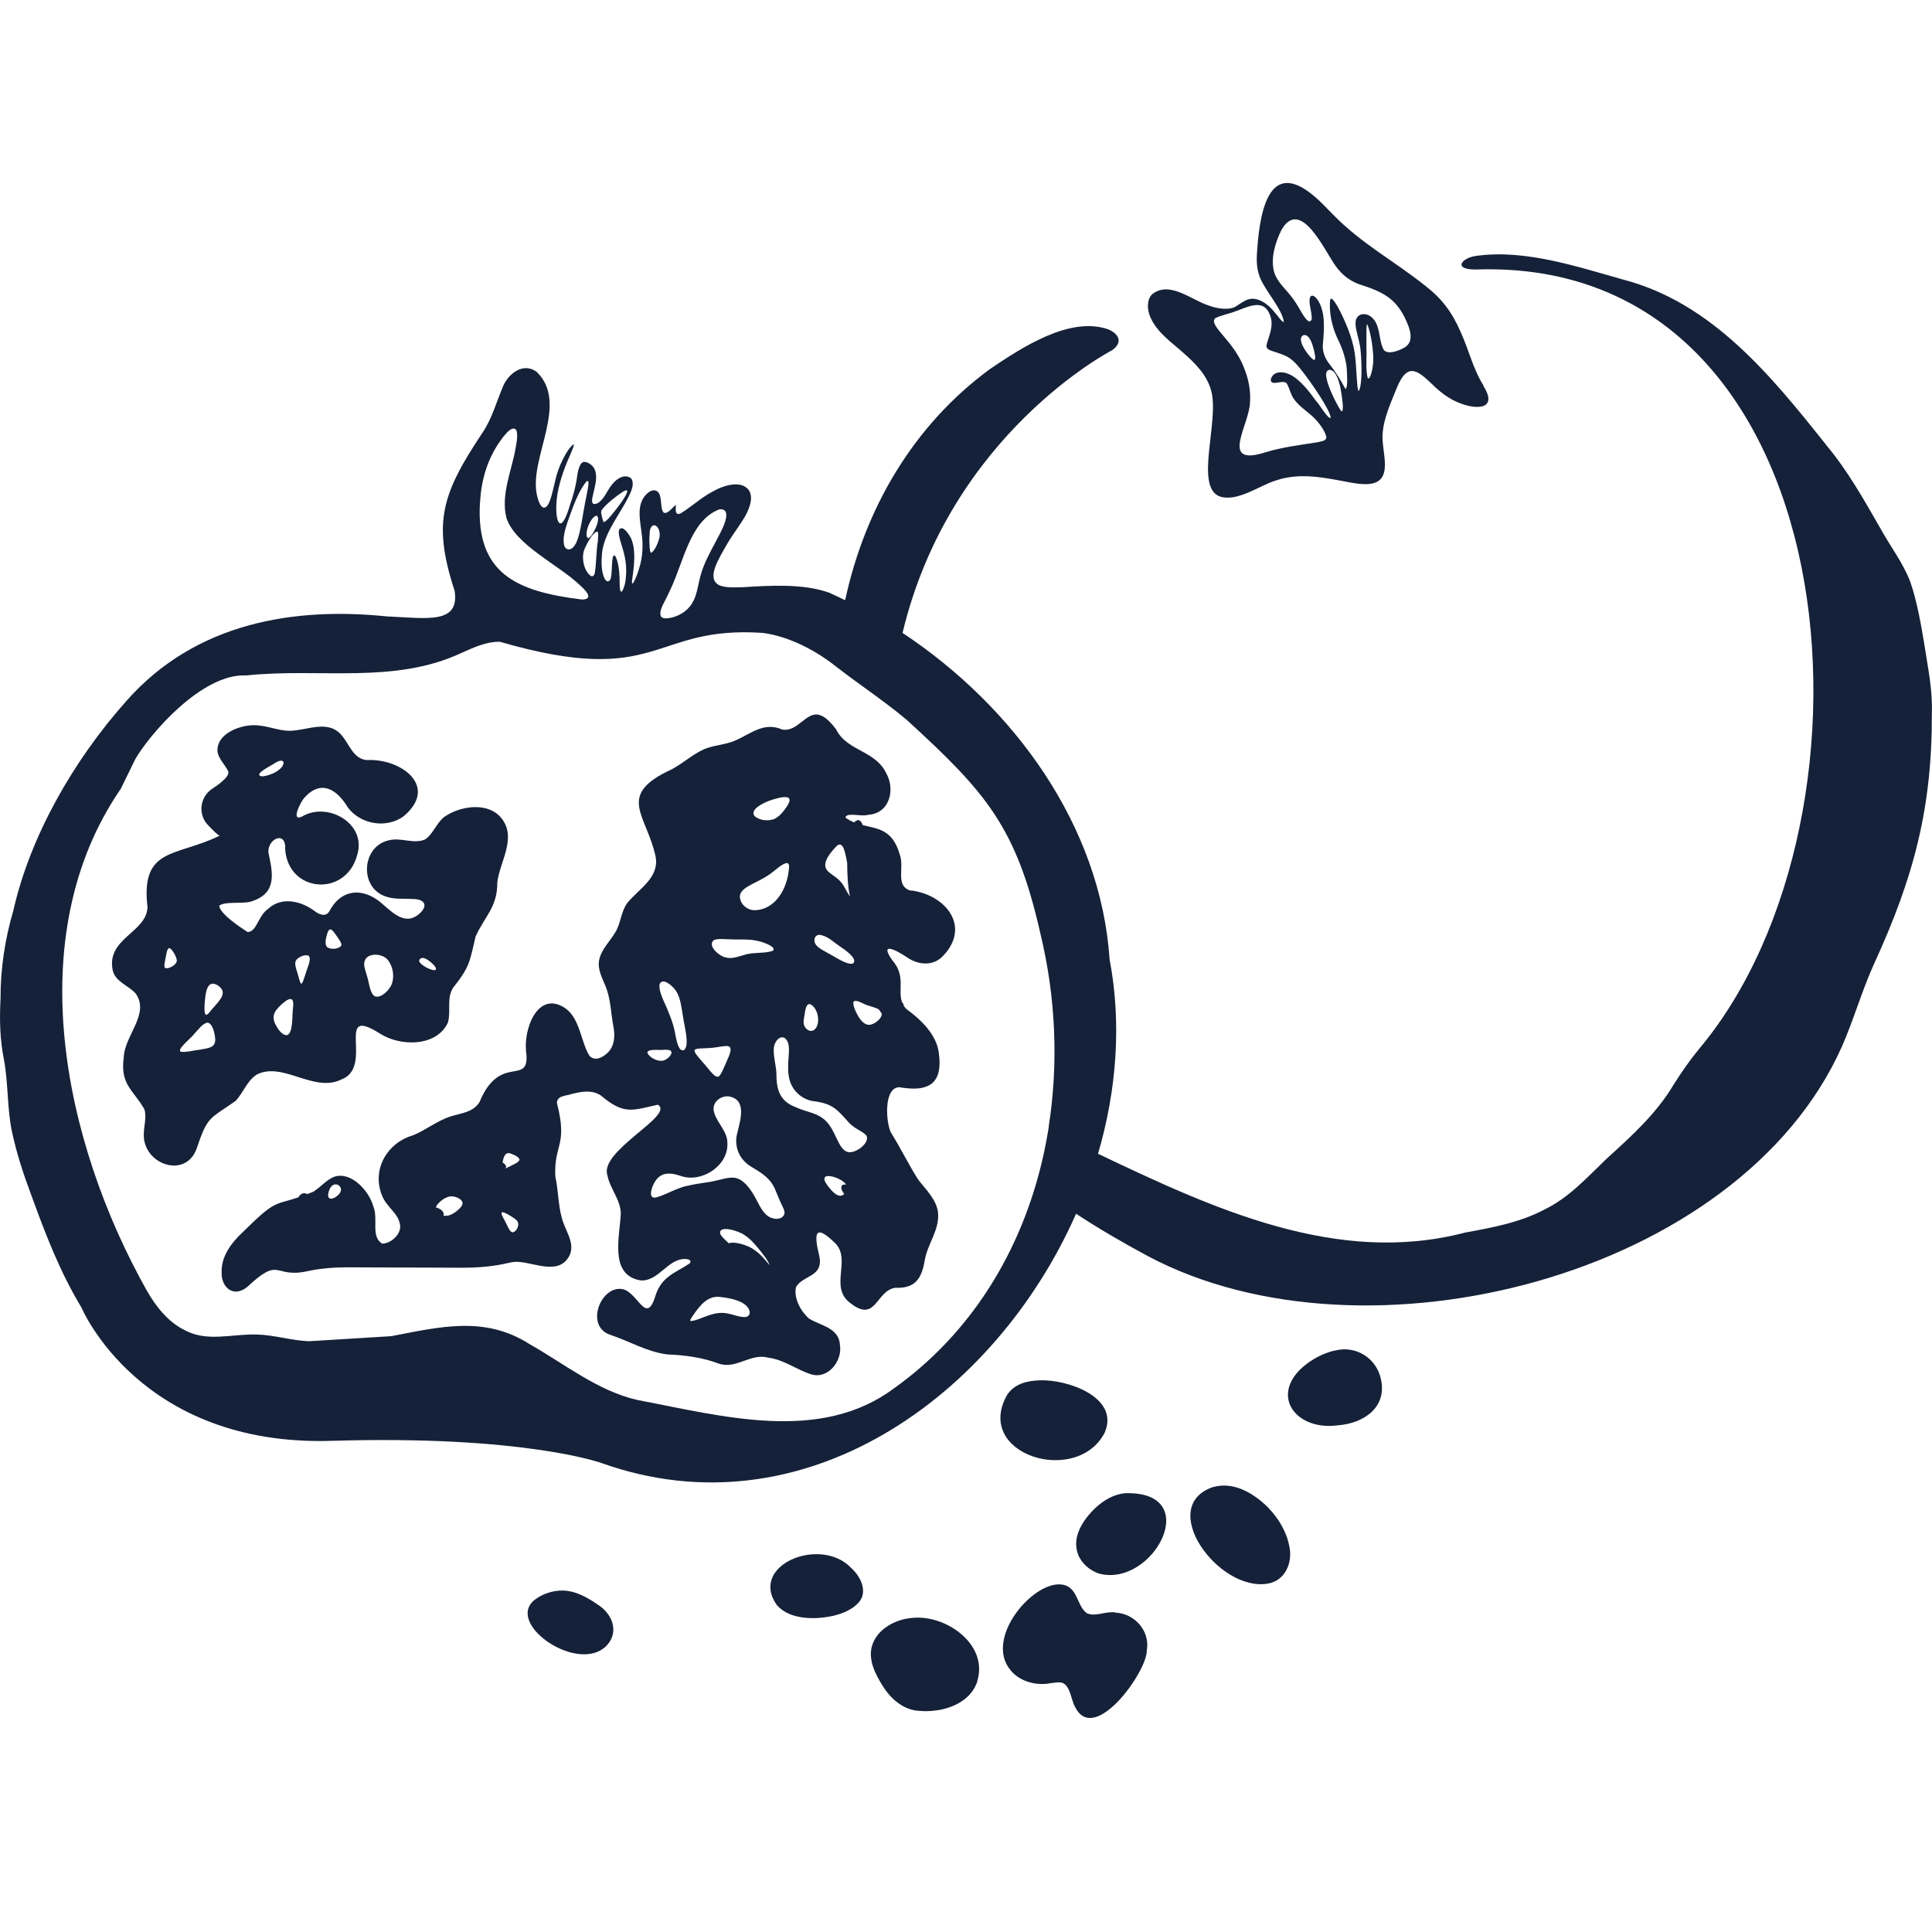
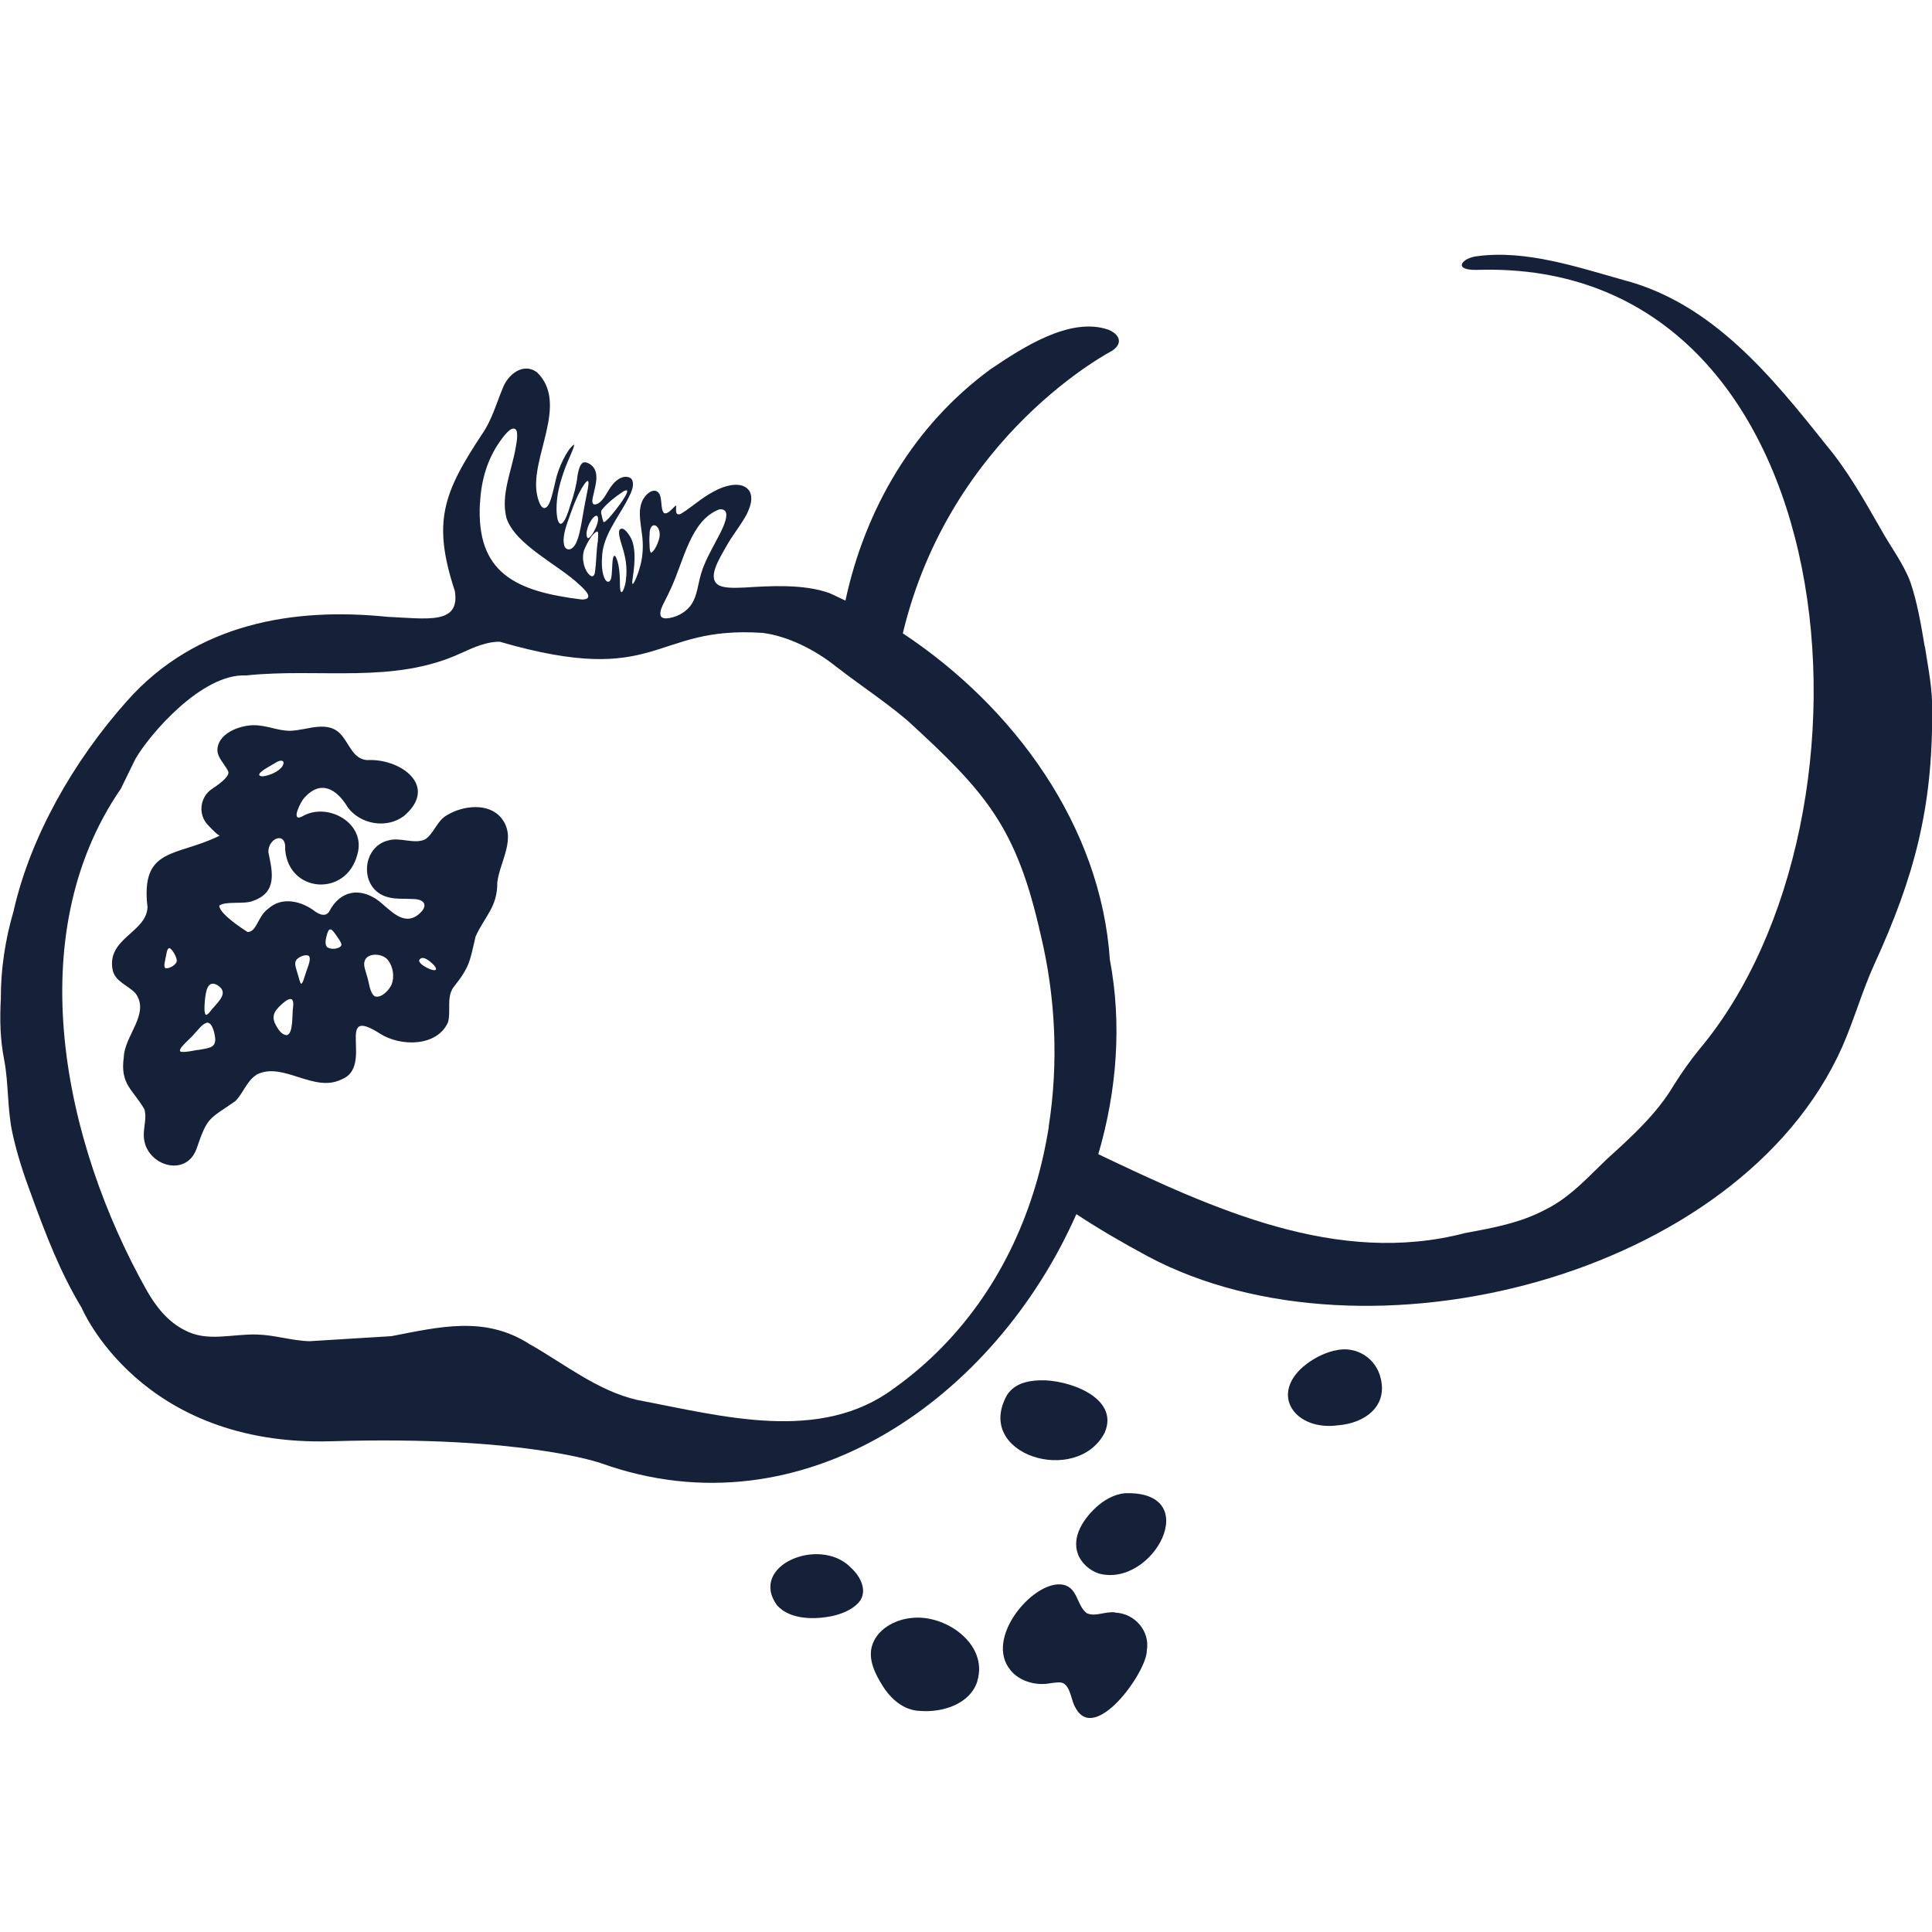
<svg xmlns="http://www.w3.org/2000/svg" viewBox="0 0 141.73 141.73" version="1.1" id="Calque_1">
  <defs>
    <style>
      .st0 {
        fill: #152138;
      }
    </style>
  </defs>
-   <path d="M141.19,47.4c-.25-1.51-.55-3.26-1.05-4.71-.53-1.4-1.46-2.59-2.19-3.92-1.22-2.13-2.42-4.26-3.97-6.11l-.02-.03c-4.01-5.04-8.35-10.4-14.85-12.11-3.39-.95-7.17-2.23-10.73-1.76-1.14.11-1.87,1.03-.1,1.01,27.48-.94,30.76,40.11,16.32,57.23-.65.8-1.26,1.67-1.82,2.56-1.25,2.12-3.12,3.81-4.92,5.44-1.41,1.35-2.74,2.84-4.52,3.71-1.82.97-3.83,1.34-5.86,1.71-9.39,2.46-18.47-1.75-26.93-5.78,1.37-4.67,1.74-9.57.85-14.26-.66-9.81-7.02-18.54-15.19-23.95,3.5-14.63,15.36-20.73,15.36-20.73.88-.61.45-1.24-.27-1.54-2.83-.99-6.36,1.35-8.66,2.9-5.64,4.13-9.19,10.24-10.64,16.97-.39-.19-.78-.37-1.17-.55-1.93-.69-4.4-.52-6.22-.41-.82.04-1.48.04-1.87-.15-.94-.51-.02-1.92.64-3.08.44-.74,1.03-1.47,1.4-2.19.26-.56.45-1.12.19-1.64-.53-.83-1.88-.42-2.69.05-.69.36-1.36.93-1.99,1.37-.19.1-.4.33-.6.26-.22-.1-.05-.68-.13-.63-.23.15-.56.67-.87.55-.28-.31-.11-1.12-.38-1.47-.31-.39-.86-.06-1.16.47-.41.78-.17,1.68-.08,2.52.12.82.08,1.73-.17,2.52-.17.61-.61,1.64-.53.9.1-.7.39-2.4-.2-3.27-.15-.24-.51-.74-.75-.43-.15.5.36,1.35.48,2.42.05.39.05.81,0,1.2-.02.46-.4,1.55-.44.49,0-.58-.02-1.46-.25-2.01-.05-.11-.08-.21-.17-.21-.07.05-.08.14-.1.23-.07.35-.04,1.14-.14,1.46-.02.08-.07.17-.14.2-.11.05-.19-.02-.26-.11-.31-.48-.29-1.33-.24-1.9.13-1.36,1.06-2.56,1.73-3.76.26-.52.75-1.26.41-1.77-.46-.36-1.07.02-1.39.44-.37.43-.59,1.12-1.08,1.39-.46.2-.44-.17-.34-.56.15-.74.56-1.83-.23-2.34-.16-.11-.37-.17-.52-.11-.21.14-.3.49-.36.77-.02.09-.02.13-.04.23-.06.6-.28,1.45-.52,2.11-.69,2.39-1.14,1.27-.98-.38.1-1.03.54-2.28.95-3.18.23-.54.36-.87.29-.87-.5.34-1.15,1.71-1.34,2.63-.19.8-.35,1.58-.59,1.88-.45.52-.72-.54-.78-.88-.52-2.68,2.38-6.64,0-8.94-1.01-.75-2.15.17-2.52,1.19-.45,1.08-.78,2.28-1.46,3.28-2.93,4.41-3.7,6.53-2.04,11.59.38,2.47-2.01,2.01-4.96,1.88-6.81-.7-14.01.44-19.09,6.17-3.95,4.43-7.1,9.98-8.33,15.44-.6,2.04-.94,4.25-.93,6.4-.08,1.59-.05,3,.25,4.51.33,1.76.22,3.6.6,5.34.34,1.57.84,3.09,1.4,4.58,1.03,2.84,2.11,5.66,3.68,8.25,0,0,4.26,10.22,18.35,9.79,14.1-.43,19.78,1.62,19.78,1.62,14.78,5.29,28.9-4.82,34.84-18.28,1.61,1.06,3.37,2.09,5.27,3.11,15.95,8.48,43.36,1.52,50.9-15.35.87-1.97,1.47-4.11,2.36-6.07,2.95-6.43,4.28-11.49,4.25-18.48.05-1.68-.28-3.2-.53-4.84h0ZM49.18,43.25c.99-2.08,1.46-5.1,3.61-5.89,1.13-.07,0,1.82-.27,2.35-.41.77-.85,1.56-1.1,2.41-.22.77-.28,1.55-.65,2.14l-.02.03c-.34.56-1.01.95-1.65,1.05-.23.03-.48.06-.62-.13-.18-.47.34-1.11.69-1.95h.01ZM47.65,39.12c.07-1.02.87-.57.73.29-.08.36-.31.95-.6,1.14h0c-.06,0-.1-.12-.12-.33-.02-.31-.04-.76,0-1.09h0ZM44.12,37.44c.38-.51,1.07-1.03,1.61-1.39.79-.44-.3,1.03-.53,1.31-.21.26-.49.63-.71.82-.11.1-.19.14-.22.11h0c-.08-.18-.12-.48-.17-.65,0-.07,0-.13.02-.2ZM43.76,37.83c.4.14-.33,1.67-.64,1.65h0c-.32-.32.25-1.63.65-1.65ZM43.87,39.63c-.14.75-.11,1.67-.24,2.43-.04.17-.18.29-.33.16-.46-.35-.71-1.39-.38-2.03.18-.39.51-1.05.88-1.2h0c.1,0,.1.25.06.63h0ZM41.62,38.34c.34-.94.68-2,1.24-2.81.14-.21.34-.42.31-.02-.02.35-.22,1.14-.35,1.93-.2,1.15-.36,2.32-.78,2.71-.26.28-.61.17-.67-.22v-.02c-.08-.38.04-.97.25-1.56h0ZM35.22,36.86v-.04c.09-1.68.57-3.17,1.44-4.42.2-.27.89-1.3,1.21-.85.11.2.08.69-.04,1.29-.28,1.67-1.11,3.44-.68,5.15.64,1.98,3.82,3.44,5.35,4.9.37.33,1.17,1.08.19,1.09-4.82-.59-7.79-1.91-7.48-7.12h.01ZM76.94,82.65c-.23,1.46-.55,2.9-.97,4.31-1.75,5.88-5.18,11.17-10.39,14.89-5.43,4.04-12.56,2.04-18.83.85-2.93-.67-5.4-2.69-7.91-4.1-3.27-2.1-6.59-1.26-10.13-.58l-6.01.37c-1.25-.03-2.57-.46-3.84-.49-1.85-.06-3.67.58-5.33-.33-1.22-.61-2.1-1.73-2.77-2.91-6.1-10.86-9.3-25.98-1.93-36.75h.01l1.09-2.23c1.03-1.79,4.88-6.3,8.13-6.13,5.39-.57,10.83.67,15.79-1.65.91-.41,1.85-.84,2.82-.82,11.8,3.42,11.09-1.21,19.29-.65,1.87.24,3.86,1.26,5.36,2.46,0,0,.03.02.04.03,1.22.95,2.47,1.8,3.68,2.72.51.38,1.01.78,1.51,1.2,5.78,5.29,8.01,7.81,9.78,15.68,1.12,4.63,1.33,9.49.6,14.13h.01Z" class="st0" />
-   <path d="M66.84,65.35c-1.22-.34-.46-1.69-.84-2.68-.53-1.84-1.61-1.86-2.71-2.14-.13-.34-.32-.52-.63-.2-.08-.03-.17-.07-.25-.11-.13-.07-.26-.15-.39-.24.03-.16.21-.21.45-.21.4,0,.95.1,1.24,0,1.56-.1,1.99-1.87,1.29-3.07-.36-.76-1.01-1.16-1.69-1.54-.77-.42-1.56-.81-1.97-1.65-.51-.68-.91-.98-1.26-1.07-.98-.23-1.54,1.27-2.69,1.08-1.37-.59-2.27.3-3.51.83-.72.29-1.52.32-2.23.61-.86.39-1.56,1.05-2.4,1.49-4.1,1.89-1.81,3.32-1.16,6.37.31,1.57-1.24,2.39-2.08,3.43-.48.68-.46,1.51-.9,2.19-.38.63-.99,1.2-1.15,1.96-.15.68.21,1.33.46,1.94.39.95.38,1.93.58,2.96.13.68.09,1.4-.39,1.9-.44.43-.99.65-1.36.26-.64-.98-.68-2.75-1.8-3.51-2-1.34-3.13,1.59-2.83,3.42.16,2.29-1.96-.1-3.44,3.47-.47.78-1.4.82-2.19,1.08-.94.32-1.77.99-2.7,1.37-1.86.53-3,2.45-2.3,4.32.33.98,1.32,1.39,1.37,2.37,0,.63-.72,1.26-1.33,1.25-.85-.53-.26-1.8-.64-2.72-.32-1.17-1.66-2.63-2.91-2.17-.56.24-.98.77-1.51,1.09-.15.06-.29.12-.43.17-.08-.05-.18-.08-.28-.06h-.03c-.15.04-.26.16-.35.3-1.76.59-1.66.16-4.06,2.54-.83.77-1.6,1.77-1.56,2.95-.05,1.08.85,1.93,1.9,1.06,2.43-2.28,1.9-.6,4.35-1.13.97-.21,1.96-.29,2.94-.29l8.46.03c1.15,0,2.3-.09,3.42-.36.23-.05.46-.09.7-.07,1.25.08,3.03,1.02,3.77-.51.4-.93-.39-1.85-.6-2.77-.26-.96-.24-1.99-.46-2.96-.13-2.4.93-2.24.12-5.4-.03-.58.72-.53,1.13-.69.71-.17,1.46-.31,2.11.14,1.7,1.44,2.32,1.06,4.16.66,1.28.77-4.33,3.39-3.7,5.18.18.97.95,1.76.98,2.78-.05,1.63-.9,4.53,1.45,4.93,1.3.09,1.98-1.55,3.21-1.57.23-.02.62.08.38.33-.98.67-2.03.92-2.49,2.34-.68,2.27-1.28-.23-2.42-.46-1.61-.3-2.81,2.77-.85,3.37,1.4.47,2.64,1.23,4.14,1.42,1.27.05,2.57.22,3.76.67,1.28.45,2.34-.79,3.65-.43,1.16.15,2.09.9,3.14,1.22,1.22.38,2.29-.97,2.11-2.13-.06-1.29-1.41-1.43-2.27-1.96-.61-.53-1.13-1.49-.96-2.3.49-.9,2.05-.73,1.71-2.3-.42-1.7-.31-2.39,1.2-.9,1.13,1.21-.43,3.14,1,4.3,1.99,1.63,1.92-.86,3.39-1.06,1.43.06,1.91-.65,2.14-1.97.19-1.24,1.12-2.28.98-3.56-.11-.95-.93-1.72-1.45-2.4-.7-1.09-1.32-2.38-2-3.45-.38-.75-.55-3.34.63-3.33.15.03.29.05.43.06,1.72.21,2.74-.37,2.46-2.5-.14-1.44-1.37-2.55-2.4-3.31-.08-.08-.14-.17-.19-.25,0-.04,0-.07-.02-.11-.03-.05-.06-.09-.1-.13-.32-.89.29-1.93-.7-3.06-.96-1.35.14-.85,1.07-.23.8.56,1.88.67,2.61-.07,2.13-2.19.21-4.54-2.35-4.84l.04.03ZM24.99,87.4c-.1.35-.94.86-.92.25.03-.28.17-.69.47-.76h.03c.28-.05.53.25.42.52h0ZM33.85,88.5c-.19.24-.61.61-1.01.68h-.03c-.09.02-.19.02-.28,0,.1-.29-.22-.52-.56-.61.14-.35.62-.71.99-.79.38-.1,1.26.25.88.72h0ZM37.61,90.4h-.02c-.23-.05-.38-.54-.52-.77-.05-.14-.43-.67-.21-.7.15-.01.6.26.87.45.1.07.2.16.26.27.11.25-.1.72-.38.75ZM38.04,85.2c-.11.11-.4.25-.65.37-.08.04-.23.12-.35.15,0,0,0,0,.02-.01.04-.04.08-.09.07-.15-.04-.12-.14-.21-.26-.28,0-.06.02-.11.03-.16.07-.35.23-.64.58-.49.22.09.55.2.63.43,0,.05-.03.09-.07.13h0ZM61.33,62.11c.56-.61.71.69.82,1.19,0,.92.05,1.74.2,2.47-.22-.32-.39-.72-.63-1.03-.31-.39-.77-.58-1.04-.89-.45-.54.29-1.35.65-1.74ZM60.18,68.59h0c.52.08.89.46,1.41.82.36.24,1.24.83,1.05,1.2-.05.08-.13.1-.24.09h-.02c-.5-.05-1.29-.61-1.8-.87h0c-.26-.14-.58-.32-.71-.51-.25-.3-.12-.79.31-.74h0ZM59.04,74.34c.03-.21.06-.45.19-.61.12-.14.31-.04.42.09.43.41.55,1.48,0,1.78h-.02c-.24.09-.48-.08-.59-.28-.16-.26-.07-.56,0-.98ZM56.55,58.7c.86-.28,1.85-.48,1.12.54-.23.34-.57.74-.94.87h-.03c-.42.14-1.01.06-1.34-.24-.39-.48.63-.98,1.19-1.17ZM54.3,65.63c.14-.61,1.37-.89,2.25-1.56.35-.24.76-.67,1.15-.76.25,0,.19.33.16.55-.14,1.36-.99,2.88-2.49,2.91h-.03c-.59,0-1.15-.55-1.05-1.14h0ZM52.34,68.99c.24-.18.95-.07,1.6-.07.53,0,1.06-.02,1.58.09.52.1,1.53.49,1.15.75-.64.21-1.47.07-2.13.31-.51.14-.92.3-1.36.15h-.03c-.41-.13-1.24-.8-.81-1.24h0ZM50.96,77.03h0c.04-.14.73-.12,1.14-.15.35-.02.73-.11,1.07-.14.15,0,.25-.02.36.06.22.26-.19.93-.3,1.24-.14.3-.25.62-.44.87-.29.33-.73-.45-1.26-1.01-.19-.22-.38-.44-.48-.59-.09-.13-.12-.22-.09-.28ZM48.38,72.21c.24-.57,1.03.18,1.22.5.35.52.41,1.36.54,2.08.09.59.43,1.84.08,2.2-.08.09-.2.08-.29,0h0c-.23-.18-.36-.94-.44-1.37-.1-.48-.28-.97-.48-1.45-.22-.58-.72-1.42-.62-1.97h0ZM47.49,77.21v-.02c.09-.27.96-.13,1.25-.18.19,0,.49-.02.52.19.02.22-.39.61-.71.62-.36.03-.96-.26-1.06-.61ZM54.65,96.62h-.02c-.55,0-1.06-.31-1.68-.31-.31,0-.62.07-.92.17-.45.14-.88.38-1.33.43-.16,0,0-.21.25-.57.44-.62,1-1.29,1.83-1.2.7.07,1.93.27,2.19.98.1.29-.06.49-.33.5h.01ZM56.42,92.77c-.35-.43-.7-.84-1.16-1.13-.32-.25-1.38-.61-1.79-.43-.29-.26-.61-.56-.64-.73-.1-.64,1.4-.17,1.78.12.42.27.74.64,1.06,1.03.33.42.66.8.79,1.19,0-.01-.02-.03-.03-.04h-.01ZM57.54,89.06c-.14.4-.65.42-1,.26h-.02c-.59-.29-.81-.94-1.15-1.53-.41-.73-.89-1.27-1.39-1.37-.52-.12-1.09.14-1.89.28-.52.09-1.08.15-1.61.28-.75.1-2.03.89-2.51.88-.37-.08-.18-.6-.08-.87.42-.98,1.11-1.04,2.03-.73,1.52.55,3.52-.72,3.44-2.4.02-.91-.89-1.59-1.01-2.43-.07-.59.52-1.06,1.11-1,1.44.24.78,1.94.58,2.89-.15.89.23,1.73.99,2.22.8.48,1.54.9,1.88,1.83.09.2.17.41.26.62.2.49.45.83.37,1.08h0ZM61.93,87.6c-.08.06-.17.11-.27.12h-.02c-.31,0-.63-.37-.84-.63-.14-.2-.47-.55-.25-.77.31-.17,1.22.16,1.52.57-.11,0-.21.01-.28.05-.18.18,0,.45.15.67h-.01ZM62.26,84.52h-.02c-.44-.08-.65-.58-.86-.99-.2-.43-.41-.88-.73-1.23-.65-.7-1.5-.7-2.28-1.08-1.03-.39-1.4-1.1-1.41-2.3.02-.68-.3-1.58-.17-2.18.11-.44.43-.77.78-.59.5.38.24,1.37.25,1.97-.02.48.02.97.21,1.41.29.64.88,1.12,1.57,1.24,1.46.18,1.75.55,2.69,1.6.5.52,1.18.69,1.3,1,.15.55-.83,1.23-1.33,1.15ZM63.94,75.15c-.44.14-.79-.22-1.09-.8-.11-.22-.33-.69-.22-.88h0c.22-.17.75.22,1.05.29.31.11.59.17.79.29.07.11.14.2.21.29.03.37-.42.7-.74.81Z" class="st0" />
+   <path d="M141.19,47.4c-.25-1.51-.55-3.26-1.05-4.71-.53-1.4-1.46-2.59-2.19-3.92-1.22-2.13-2.42-4.26-3.97-6.11c-4.01-5.04-8.35-10.4-14.85-12.11-3.39-.95-7.17-2.23-10.73-1.76-1.14.11-1.87,1.03-.1,1.01,27.48-.94,30.76,40.11,16.32,57.23-.65.8-1.26,1.67-1.82,2.56-1.25,2.12-3.12,3.81-4.92,5.44-1.41,1.35-2.74,2.84-4.52,3.71-1.82.97-3.83,1.34-5.86,1.71-9.39,2.46-18.47-1.75-26.93-5.78,1.37-4.67,1.74-9.57.85-14.26-.66-9.81-7.02-18.54-15.19-23.95,3.5-14.63,15.36-20.73,15.36-20.73.88-.61.45-1.24-.27-1.54-2.83-.99-6.36,1.35-8.66,2.9-5.64,4.13-9.19,10.24-10.64,16.97-.39-.19-.78-.37-1.17-.55-1.93-.69-4.4-.52-6.22-.41-.82.04-1.48.04-1.87-.15-.94-.51-.02-1.92.64-3.08.44-.74,1.03-1.47,1.4-2.19.26-.56.45-1.12.19-1.64-.53-.83-1.88-.42-2.69.05-.69.36-1.36.93-1.99,1.37-.19.1-.4.33-.6.26-.22-.1-.05-.68-.13-.63-.23.15-.56.67-.87.55-.28-.31-.11-1.12-.38-1.47-.31-.39-.86-.06-1.16.47-.41.78-.17,1.68-.08,2.52.12.82.08,1.73-.17,2.52-.17.61-.61,1.64-.53.9.1-.7.39-2.4-.2-3.27-.15-.24-.51-.74-.75-.43-.15.5.36,1.35.48,2.42.05.39.05.81,0,1.2-.02.46-.4,1.55-.44.49,0-.58-.02-1.46-.25-2.01-.05-.11-.08-.21-.17-.21-.07.05-.08.14-.1.23-.07.35-.04,1.14-.14,1.46-.02.08-.07.17-.14.2-.11.05-.19-.02-.26-.11-.31-.48-.29-1.33-.24-1.9.13-1.36,1.06-2.56,1.73-3.76.26-.52.75-1.26.41-1.77-.46-.36-1.07.02-1.39.44-.37.43-.59,1.12-1.08,1.39-.46.2-.44-.17-.34-.56.15-.74.56-1.83-.23-2.34-.16-.11-.37-.17-.52-.11-.21.14-.3.49-.36.77-.02.09-.02.13-.04.23-.06.6-.28,1.45-.52,2.11-.69,2.39-1.14,1.27-.98-.38.1-1.03.54-2.28.95-3.18.23-.54.36-.87.29-.87-.5.34-1.15,1.71-1.34,2.63-.19.8-.35,1.58-.59,1.88-.45.52-.72-.54-.78-.88-.52-2.68,2.38-6.64,0-8.94-1.01-.75-2.15.17-2.52,1.19-.45,1.08-.78,2.28-1.46,3.28-2.93,4.41-3.7,6.53-2.04,11.59.38,2.47-2.01,2.01-4.96,1.88-6.81-.7-14.01.44-19.09,6.17-3.95,4.43-7.1,9.98-8.33,15.44-.6,2.04-.94,4.25-.93,6.4-.08,1.59-.05,3,.25,4.51.33,1.76.22,3.6.6,5.34.34,1.57.84,3.09,1.4,4.58,1.03,2.84,2.11,5.66,3.68,8.25,0,0,4.26,10.22,18.35,9.79,14.1-.43,19.78,1.62,19.78,1.62,14.78,5.29,28.9-4.82,34.84-18.28,1.61,1.06,3.37,2.09,5.27,3.11,15.95,8.48,43.36,1.52,50.9-15.35.87-1.97,1.47-4.11,2.36-6.07,2.95-6.43,4.28-11.49,4.25-18.48.05-1.68-.28-3.2-.53-4.84h0ZM49.18,43.25c.99-2.08,1.46-5.1,3.61-5.89,1.13-.07,0,1.82-.27,2.35-.41.77-.85,1.56-1.1,2.41-.22.77-.28,1.55-.65,2.14l-.02.03c-.34.56-1.01.95-1.65,1.05-.23.03-.48.06-.62-.13-.18-.47.34-1.11.69-1.95h.01ZM47.65,39.12c.07-1.02.87-.57.73.29-.08.36-.31.95-.6,1.14h0c-.06,0-.1-.12-.12-.33-.02-.31-.04-.76,0-1.09h0ZM44.12,37.44c.38-.51,1.07-1.03,1.61-1.39.79-.44-.3,1.03-.53,1.31-.21.26-.49.63-.71.82-.11.1-.19.14-.22.11h0c-.08-.18-.12-.48-.17-.65,0-.07,0-.13.02-.2ZM43.76,37.83c.4.14-.33,1.67-.64,1.65h0c-.32-.32.25-1.63.65-1.65ZM43.87,39.63c-.14.75-.11,1.67-.24,2.43-.04.17-.18.29-.33.16-.46-.35-.71-1.39-.38-2.03.18-.39.51-1.05.88-1.2h0c.1,0,.1.25.06.63h0ZM41.62,38.34c.34-.94.68-2,1.24-2.81.14-.21.34-.42.31-.02-.02.35-.22,1.14-.35,1.93-.2,1.15-.36,2.32-.78,2.71-.26.28-.61.17-.67-.22v-.02c-.08-.38.04-.97.25-1.56h0ZM35.22,36.86v-.04c.09-1.68.57-3.17,1.44-4.42.2-.27.89-1.3,1.21-.85.11.2.08.69-.04,1.29-.28,1.67-1.11,3.44-.68,5.15.64,1.98,3.82,3.44,5.35,4.9.37.33,1.17,1.08.19,1.09-4.82-.59-7.79-1.91-7.48-7.12h.01ZM76.94,82.65c-.23,1.46-.55,2.9-.97,4.31-1.75,5.88-5.18,11.17-10.39,14.89-5.43,4.04-12.56,2.04-18.83.85-2.93-.67-5.4-2.69-7.91-4.1-3.27-2.1-6.59-1.26-10.13-.58l-6.01.37c-1.25-.03-2.57-.46-3.84-.49-1.85-.06-3.67.58-5.33-.33-1.22-.61-2.1-1.73-2.77-2.91-6.1-10.86-9.3-25.98-1.93-36.75h.01l1.09-2.23c1.03-1.79,4.88-6.3,8.13-6.13,5.39-.57,10.83.67,15.79-1.65.91-.41,1.85-.84,2.82-.82,11.8,3.42,11.09-1.21,19.29-.65,1.87.24,3.86,1.26,5.36,2.46,0,0,.03.02.04.03,1.22.95,2.47,1.8,3.68,2.72.51.38,1.01.78,1.51,1.2,5.78,5.29,8.01,7.81,9.78,15.68,1.12,4.63,1.33,9.49.6,14.13h.01Z" class="st0" />
  <path d="M18.83,78.83c1.93-.98,4.18,1.36,6.21.36,2.47-.92-.59-5.56,2.86-3.35,1.49.94,4.14.96,4.96-.83.24-.84-.12-1.77.38-2.55,1.24-1.56,1.21-1.9,1.65-3.76.66-1.47,1.61-2.16,1.59-3.96.18-1.55,1.48-3.29.28-4.75-.92-1.11-2.78-.91-3.95-.2-.75.39-.96,1.35-1.63,1.79-.81.37-1.82-.18-2.68.07-2.01.46-2.18,3.6-.06,4.16.58.17,1.23.1,1.82.14.99,0,1.16.56.42,1.15-1.08.85-2.04-.33-2.88-1-1.41-1.06-2.87-.75-3.65.77-.26.39-.67.24-1.01.01-.99-.77-2.45-1.15-3.47-.21-.76.53-.83,1.71-1.51,1.7-.52-.33-2.03-1.33-2.08-1.93.49-.37,1.85-.07,2.5-.36,1.79-.63,1.4-2.15,1.11-3.55-.06-1.02,1.33-1.63,1.23-.21.25,3.2,4.48,3.5,5.29.38.7-2.3-2.2-3.93-4.07-2.79-.85.39-.05-1.15.18-1.38,1.23-1.38,2.41-.62,3.2.71.93,1.23,2.81,1.57,4.09.64,2.62-2.2-.22-4.26-2.68-4.12-1.01-.07-1.29-1.15-1.86-1.81-.99-1.2-2.53-.36-3.8-.34-.92,0-1.71-.42-2.69-.41-1.06.02-2.64.63-2.63,1.85.03.57.54,1.02.78,1.51.17.31-.44.83-1.16,1.3-.91.6-1.07,1.88-.31,2.67.4.42.74.76.84.75,0,0,0,.02-.02.04-3.13,1.54-5.78.8-5.26,5.22-.05,1.86-3,2.28-2.56,4.6.17.88,1.17,1.15,1.69,1.74,1.07,1.49-.82,3.09-.87,4.68-.28,2.01.69,2.38,1.51,3.81.18.57-.03,1.21-.04,1.8-.1,2.22,3.02,3.35,3.86,1.13.83-2.44.9-2.15,2.86-3.53.58-.58.83-1.47,1.54-1.92l.02-.02ZM30.75,70.47v-.02c.22-.49.94.18,1.14.42.51.73-1.2-.05-1.14-.41h0ZM26.73,70.6c.09-.73,1.31-.71,1.73-.17.38.49.49,1.22.27,1.79-.17.39-.73,1-1.19.88h-.02c-.41-.21-.44-1.08-.61-1.54-.09-.33-.22-.63-.19-.96h.01ZM24.01,68.48c.21-.69.52-.02.79.33.18.26.31.47.21.6-.22.22-.72.25-.96.1h-.02c-.27-.24-.1-.73-.02-1.04h0ZM21.74,70.41c.19-.21.64-.43.91-.29.24.24-.16.99-.27,1.43-.06.13-.18.69-.31.6h0c-.07-.08-.15-.45-.21-.63-.14-.5-.31-.86-.11-1.11h-.01ZM20.4,73.93c.39-.4,1.24-1.2,1.1-.04-.09.53.04,1.98-.48,2.05h-.02c-.35-.04-.6-.44-.76-.73-.25-.45-.25-.86.16-1.27h0ZM19.04,56.75c.14-.24.89-.61,1.23-.83.38-.22.67-.13.46.27-.27.43-.97.7-1.44.76h-.02c-.14,0-.32-.04-.23-.2ZM12.13,71.02h-.01c-.14-.13,0-.54.03-.76.06-.18.07-.69.28-.71.18.05.52.61.54.9.02.31-.56.64-.82.57h-.02ZM14.51,77.02c-.37.06-.86.18-1.21.14h-.01c-.43-.11.8-1.06.99-1.35.3-.3.53-.68.91-.79.42,0,.57.85.6,1.19.02.68-.48.67-1.28.82h0ZM15.62,73.95c-.12.14-.39.55-.52.49h0c-.14-.1-.1-.67-.08-.91.07-.91.23-1.65.93-1.26.81.51.19,1.09-.33,1.69h0Z" class="st0" />
  <path d="M81.8,118.28c-.79-.07-1.42.33-2.03.08h-.02c-.81-.56-.64-2.03-1.95-2.13-2.11-.15-5.58,3.97-3.68,6.28.67.85,1.91,1.17,2.93.97.41-.05.73-.11.95,0,.56.31.57,1.28.9,1.8,1.42,2.7,5.24-2.64,5.23-4.2.25-1.44-.9-2.73-2.33-2.78v-.02Z" class="st0" />
  <path d="M66.81,118.7c-1.22.13-2.53.86-2.86,2.11-.25,1,.26,2.01.83,2.91.6.94,1.52,1.74,2.68,1.79,1.68.14,3.7-.49,4.24-2.18v-.03c.81-2.72-2.4-4.93-4.88-4.6h-.01Z" class="st0" />
-   <path d="M91.87,109.65c-.89-.56-1.87-.83-2.83-.57h-.03c-4.22,1.41.38,7.73,4,7.09,1.28-.21,1.84-1.56,1.57-2.75-.28-1.51-1.42-2.96-2.72-3.77h.01Z" class="st0" />
  <path d="M81.05,105.07c1.09-2.59-2.79-3.9-4.79-3.81-.97.03-1.84.28-2.36,1.04l-.02.03c-2.48,4.4,5.14,6.72,7.17,2.75h0Z" class="st0" />
  <path d="M97.92,99.08h-.04c-.83.2-1.63.63-2.28,1.18-2.46,2.14-.52,4.72,2.55,4.3,1.89-.14,3.63-1.32,3.15-3.4-.32-1.51-1.82-2.49-3.38-2.08Z" class="st0" />
  <path d="M82.55,109.54h-.03c-.79.08-1.52.49-2.14,1.06-.92.87-1.76,2.13-1.31,3.39.24.67.85,1.21,1.53,1.44,3.98,1.09,7.79-6.05,1.96-5.89h-.01Z" class="st0" />
  <path d="M62.39,114.97c-2.27-2.28-7.47-.14-5.4,2.78l.02.02c.96,1.08,2.84,1.06,4.18.75.67-.17,1.26-.44,1.65-.81.93-.8.34-2.06-.46-2.74h0Z" class="st0" />
-   <path d="M43.83,117.7c-.6-.42-1.24-.77-1.86-.93h-.03c-.92-.25-2.1.05-2.82.68-1.93,1.8,3.41,5.4,5.41,3.24.91-1.01.38-2.32-.7-2.99Z" class="st0" />
-   <path d="M108.83,28.28c-.76-1.18-1.08-2.63-1.68-3.93-.63-1.46-1.39-2.45-2.56-3.36-2.3-1.84-4.69-3.09-6.79-5.24-.48-.48-.93-.98-1.46-1.42l-.03-.02c-2.98-2.44-3.84.58-4.08,3.96-.06.7-.07,1.41.19,2.06.34.93,1.68,2.39,1.76,3.3-.17-.02-.5-.55-.7-.75-.43-.55-1.23-1.15-1.93-.91-.31.1-.55.3-.83.47-.45.34-1.37.22-1.97,0-1.31-.39-2.91-1.87-4.21-.87-.39.37-.43,1.05-.15,1.7.49,1.13,1.57,1.85,2.46,2.65.87.77,1.74,1.65,2.02,2.82.55,2.23-1.21,6.89.56,7.66,1.3.48,2.94-.78,4.19-1.16,1.78-.6,3.59-.19,5.4.15.44.08.92.15,1.36.12,1.97-.14.92-2.44,1.05-3.69.06-1.1.61-2.3,1.04-3.37.86-2.1,1.68-1.12,2.9.03.37.33.78.64,1.22.87,1.49.77,3.41.82,2.23-1.04v-.03ZM96.58,29.46c-.51-.71-1.23-1.66-1.99-2-.63-.28-1.24-.17-1.37.4.02.55,1.01-.12,1.21.33.16.29.27.79.49,1.08.41.59,1.07.95,1.56,1.47.44.46.74.96.82,1.31.02.32-.4.32-.68.4-1.22.19-2.6.36-3.82.74-3.42,1.08-1.09-2.09-1.1-3.72.06-.79-.11-1.66-.41-2.41-.74-2.05-2.66-3.17-2.15-3.71.48-.25,1.08-.33,1.61-.56h.03c1.12-.46,2.09-.82,2.46.55.1.42.01.85-.11,1.25-.13.42-.26.72-.21.88s.23.21.38.27c.27.1.66.21.95.34.44.18.82.56,1.18,1.02.65.8,2.15,2.95,2.19,3.55-.14.17-.86-1-1.03-1.2h0ZM95.48,24.71c.08-.13.21-.17.35-.1h.02c.3.18.44.69.53,1.04.03.15.22.78,0,.75-.31-.16-1.16-1.3-.9-1.69ZM98.47,30.14c-.03.06-.08.02-.11-.02-.28-.42-1.06-1.89-1.08-2.65,0-.29.24-.45.47-.26h.02c.41.33.56,1.17.65,1.74.04.4.14.83.06,1.19h0ZM100.43,27.77s-.07,0-.1-.05c-.16-.65-.06-1.4-.09-2.1v-1.22c0-.43.02-.64.07-.6h0c.25.63.39,1.59.43,2.3.04.77-.17,1.57-.33,1.66h.02ZM103.23,25.36c-.36.29-1.37.72-1.71.32-.29-.5-.27-1.14-.46-1.69-.14-.55-.65-1.09-1.24-.91-.83.36-.05,1.61,0,2.74.07.74.13,2.4-.14,2.86,0,0-.02,0-.03-.02-.12-.15-.14-1.93-.26-2.67v-.04c-.09-.61-.27-1.22-.49-1.79-.35-.9-.83-1.85-1.09-2.14-.04-.05-.09-.1-.15-.11-.08-.01-.1.14-.1.41-.03.91.25,1.91.65,2.71.27.54.59,1.47.6,2.25.01.37.06.94-.06,1.23-.05.04-.09-.04-.12-.1-.24-.46-.61-1.06-1.03-1.61-.41-.5-.64-1.03-.54-1.72.08-.95.2-2.35-.49-3.2-.29-.33-.49-.19-.5.11-.04.41.21,1.07.15,1.45-.21.47-.68-.43-.83-.68-.19-.33-.4-.68-.64-.98-.46-.61-1.09-1.11-1.3-1.89-.24-1,.12-2.14.56-3.03,1.41-2.43,3.18,1.58,3.97,2.65.44.61.96,1.05,1.69,1.33,1.91.61,2.91,1.11,3.67,3.13.17.51.26,1.05-.16,1.42l.05-.03Z" class="st0" />
</svg>